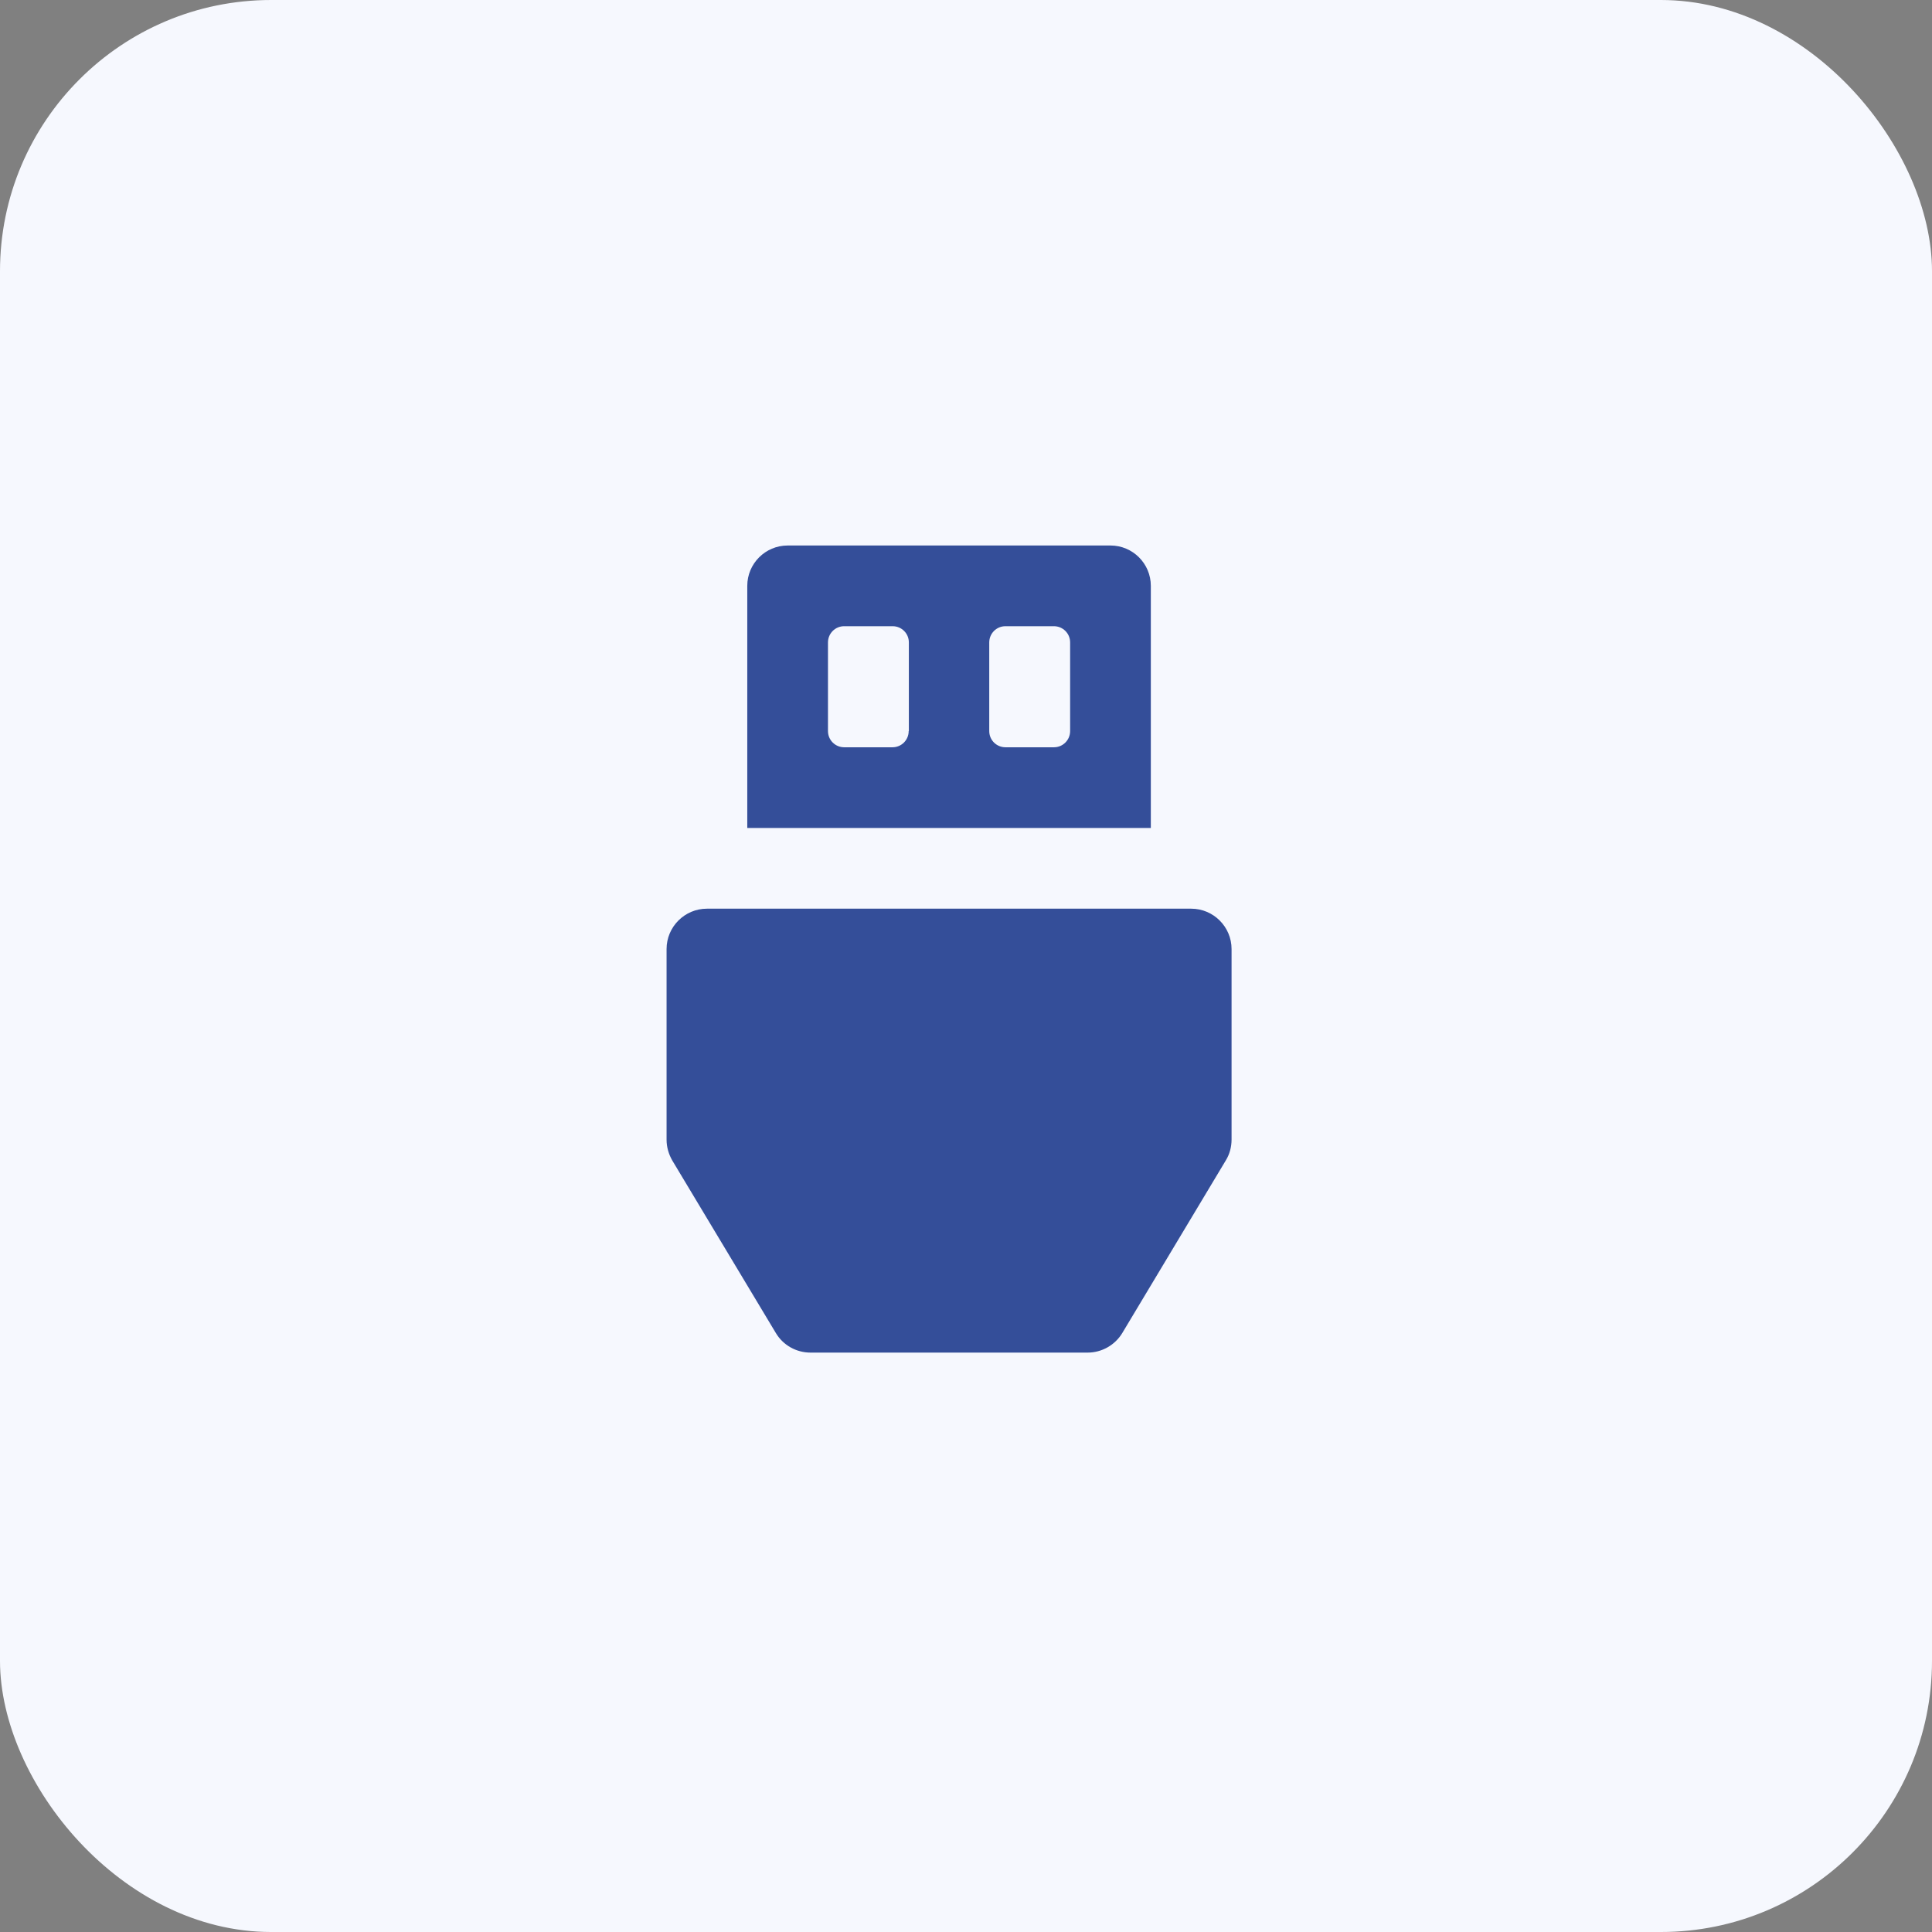
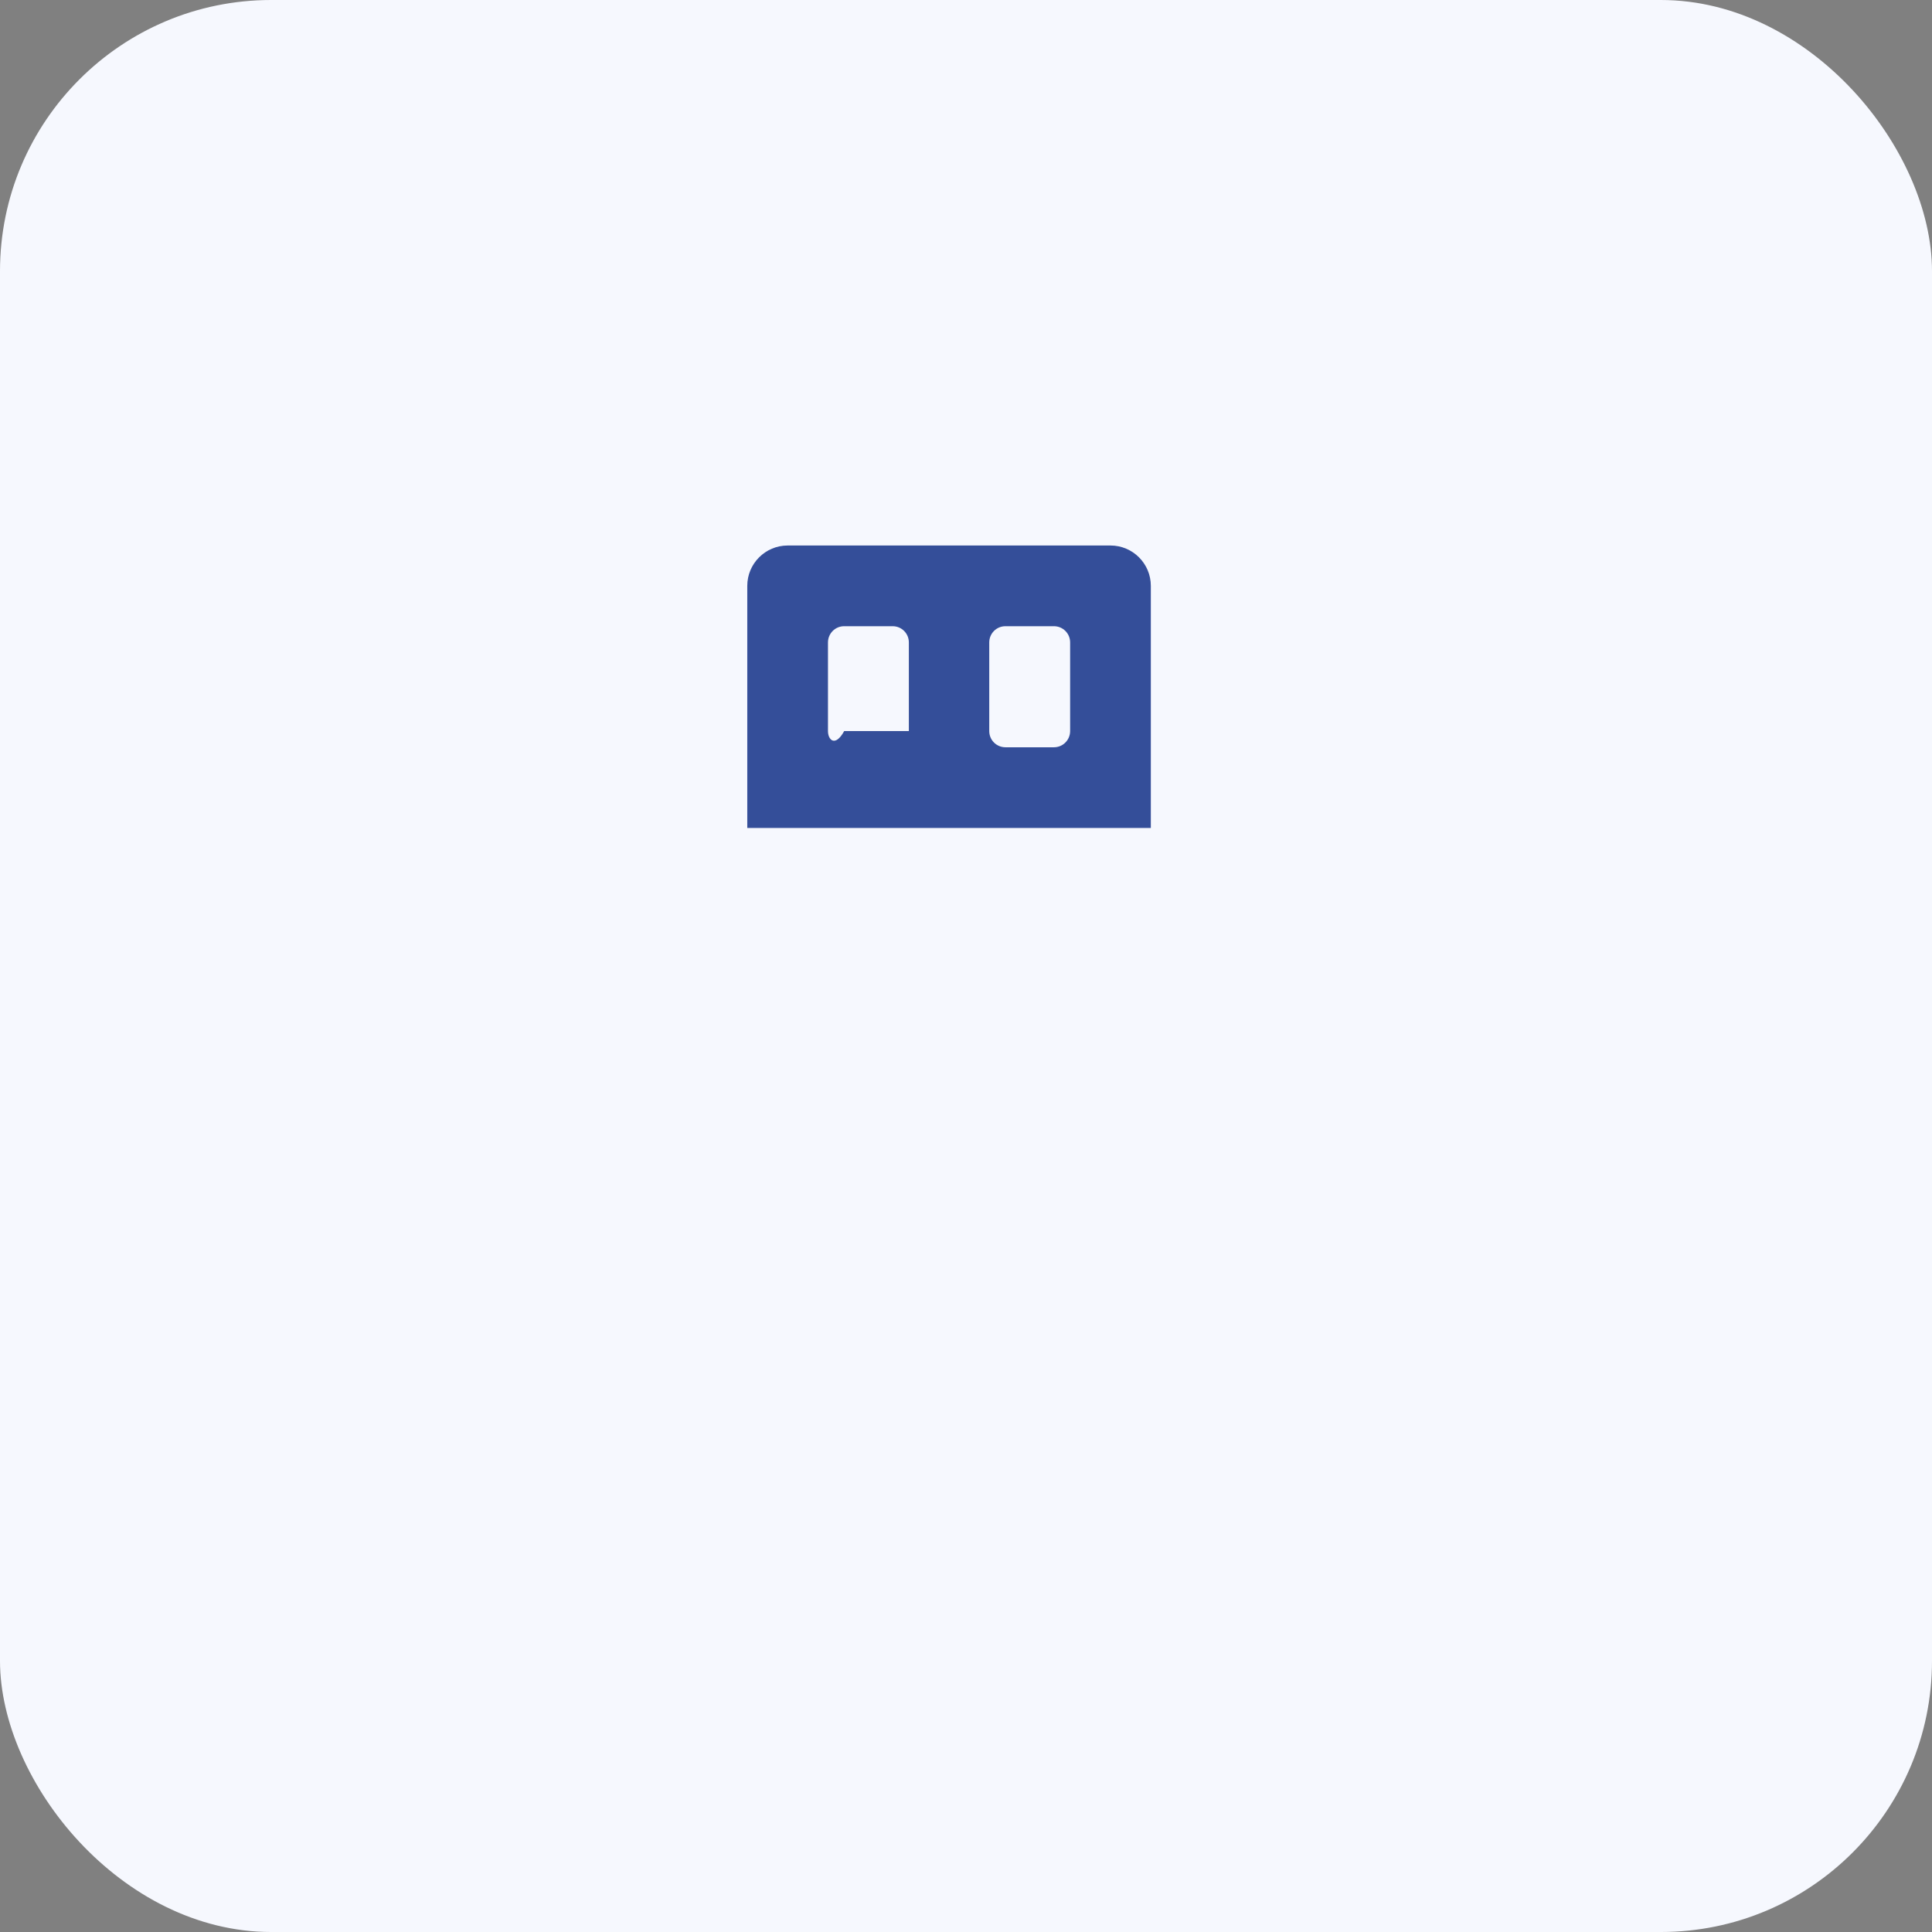
<svg xmlns="http://www.w3.org/2000/svg" width="57" height="57" viewBox="0 0 57 57" fill="none">
  <rect x="0" y="0" width="57" height="57" fill="#808080" stroke="none" />
  <rect width="57" height="57" rx="8" fill="#F6F8FE" />
  <g clip-path="url(#clip0_2001_132)">
-     <path d="M35.144 26.809H20.857C20.2 26.809 19.666 27.344 19.666 28V33.625C19.666 33.841 19.727 34.051 19.835 34.239L22.891 39.33C23.107 39.691 23.496 39.906 23.913 39.906H32.088C32.505 39.906 32.894 39.686 33.11 39.33L36.166 34.234C36.279 34.051 36.335 33.836 36.335 33.62V28C36.335 27.344 35.8 26.809 35.144 26.809Z" fill="#344E99" />
-     <path d="M33.953 17.284C33.953 16.628 33.419 16.094 32.763 16.094H23.238C22.581 16.094 22.047 16.628 22.047 17.284V24.428H33.953V17.284ZM26.809 21.569C26.809 21.831 26.598 22.047 26.331 22.047H24.906C24.644 22.047 24.428 21.836 24.428 21.569V18.953C24.428 18.691 24.639 18.475 24.906 18.475H26.336C26.598 18.475 26.814 18.686 26.814 18.953V21.569H26.809ZM31.572 21.569C31.572 21.831 31.361 22.047 31.094 22.047H29.664C29.402 22.047 29.186 21.836 29.186 21.569V18.953C29.186 18.691 29.397 18.475 29.664 18.475H31.094C31.356 18.475 31.572 18.686 31.572 18.953V21.569Z" fill="#344E99" />
+     <path d="M33.953 17.284C33.953 16.628 33.419 16.094 32.763 16.094H23.238C22.581 16.094 22.047 16.628 22.047 17.284V24.428H33.953V17.284ZM26.809 21.569H24.906C24.644 22.047 24.428 21.836 24.428 21.569V18.953C24.428 18.691 24.639 18.475 24.906 18.475H26.336C26.598 18.475 26.814 18.686 26.814 18.953V21.569H26.809ZM31.572 21.569C31.572 21.831 31.361 22.047 31.094 22.047H29.664C29.402 22.047 29.186 21.836 29.186 21.569V18.953C29.186 18.691 29.397 18.475 29.664 18.475H31.094C31.356 18.475 31.572 18.686 31.572 18.953V21.569Z" fill="#344E99" />
  </g>
  <defs>
    <clipPath id="clip0_2001_132">
      <rect width="24" height="24" fill="white" transform="translate(16 16)" />
    </clipPath>
  </defs>
</svg>